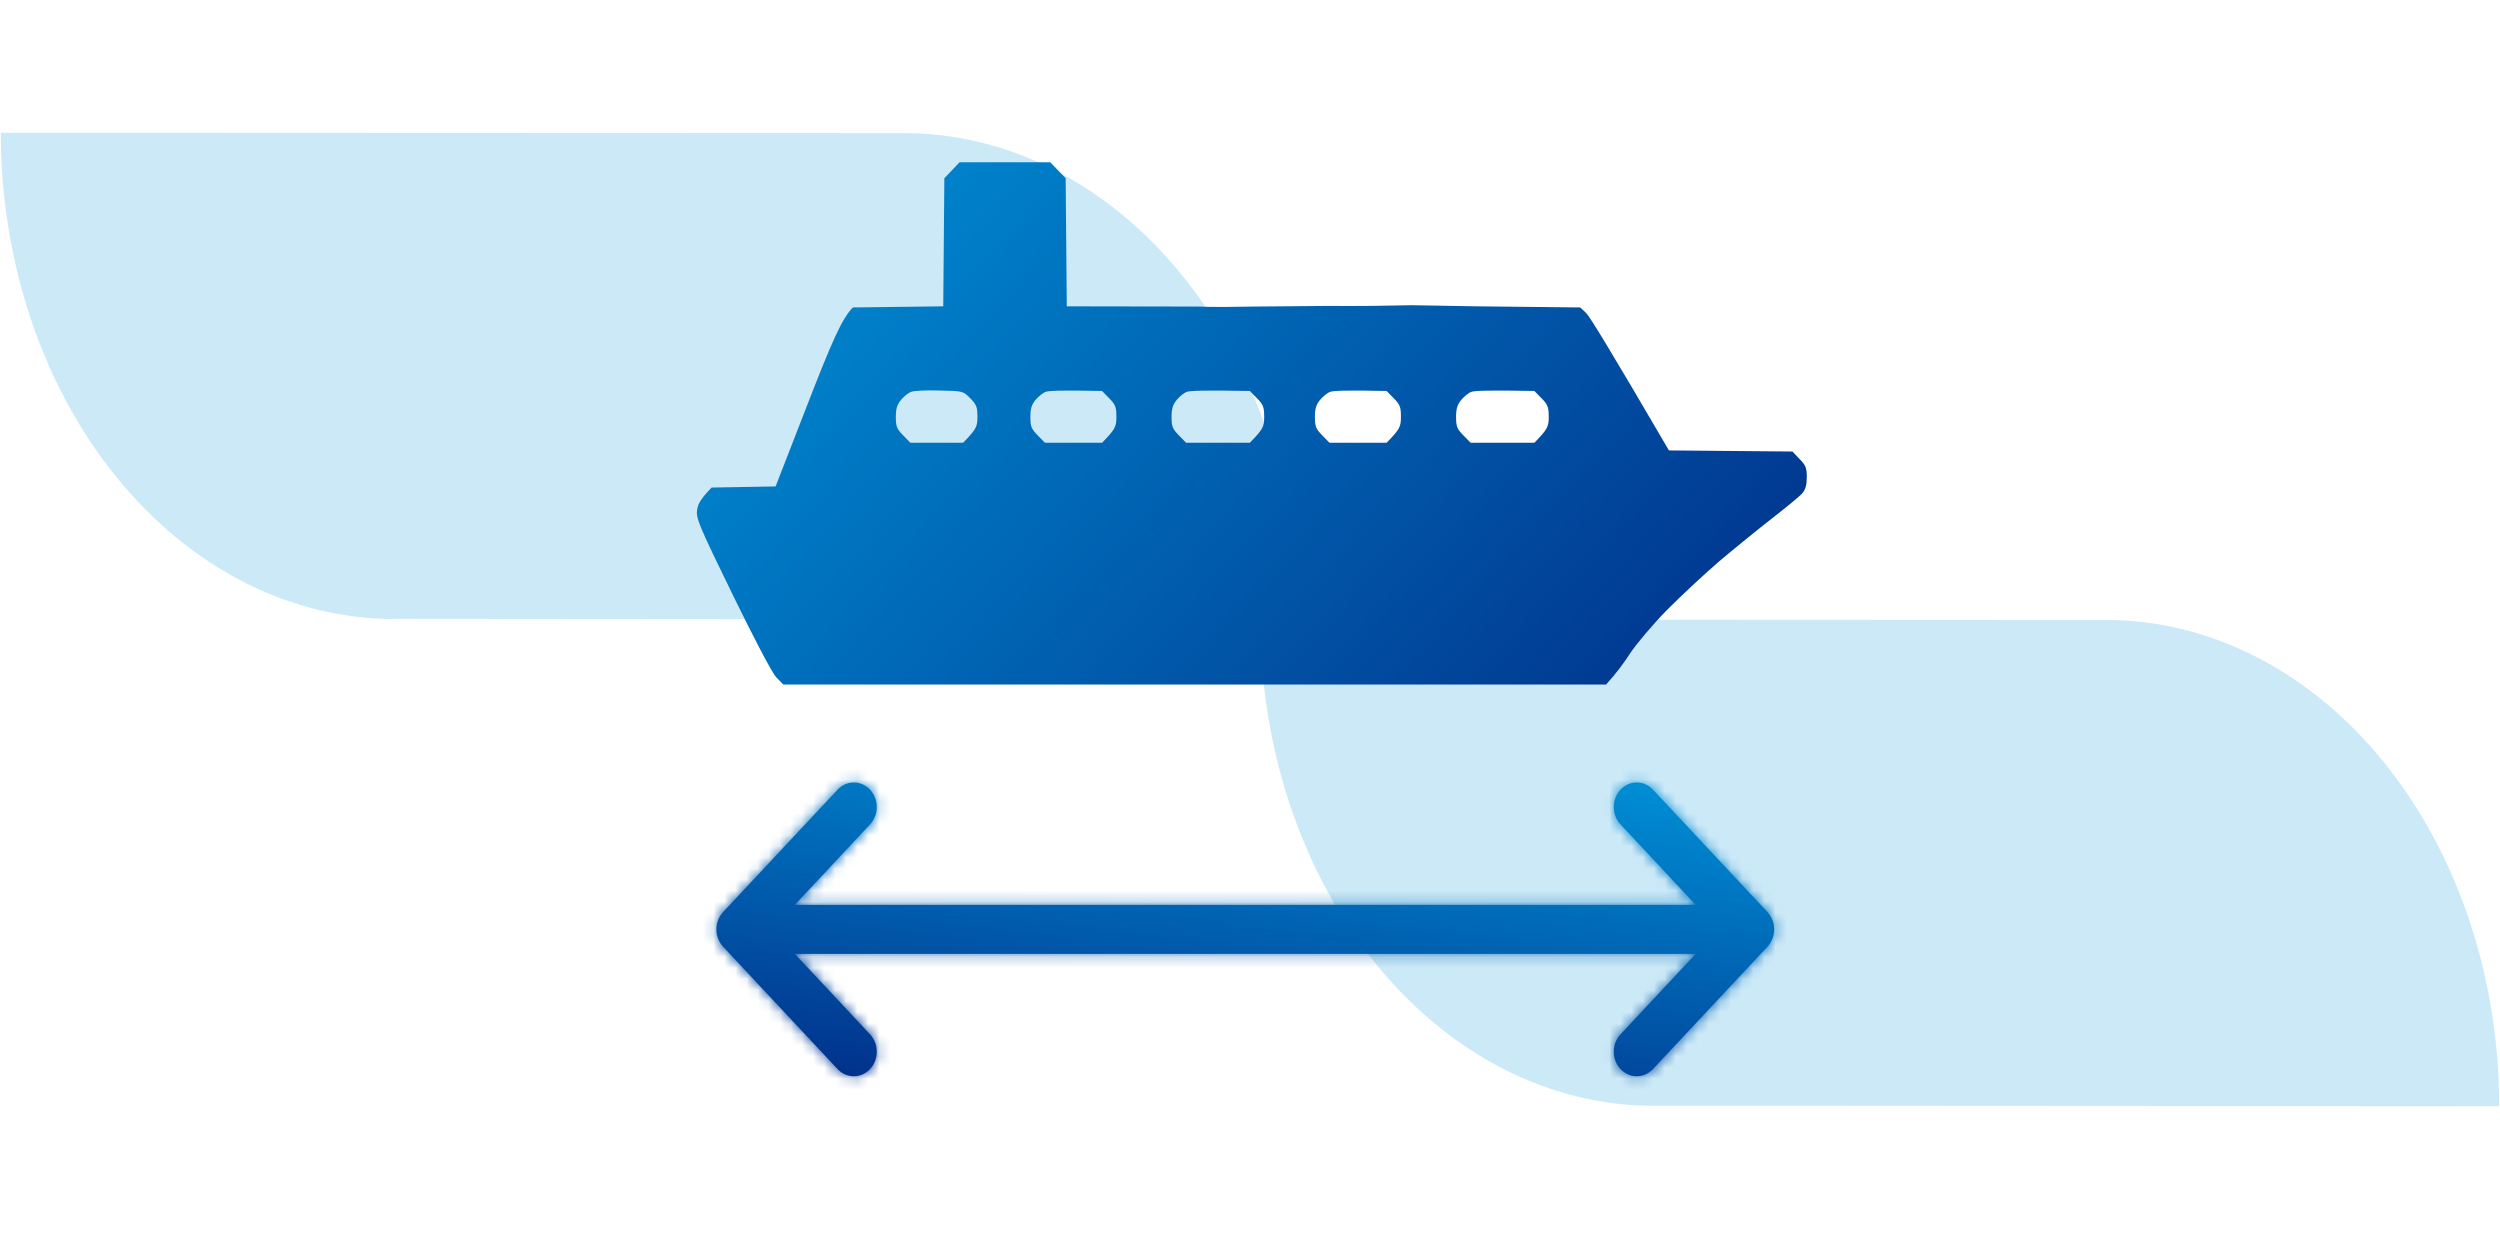
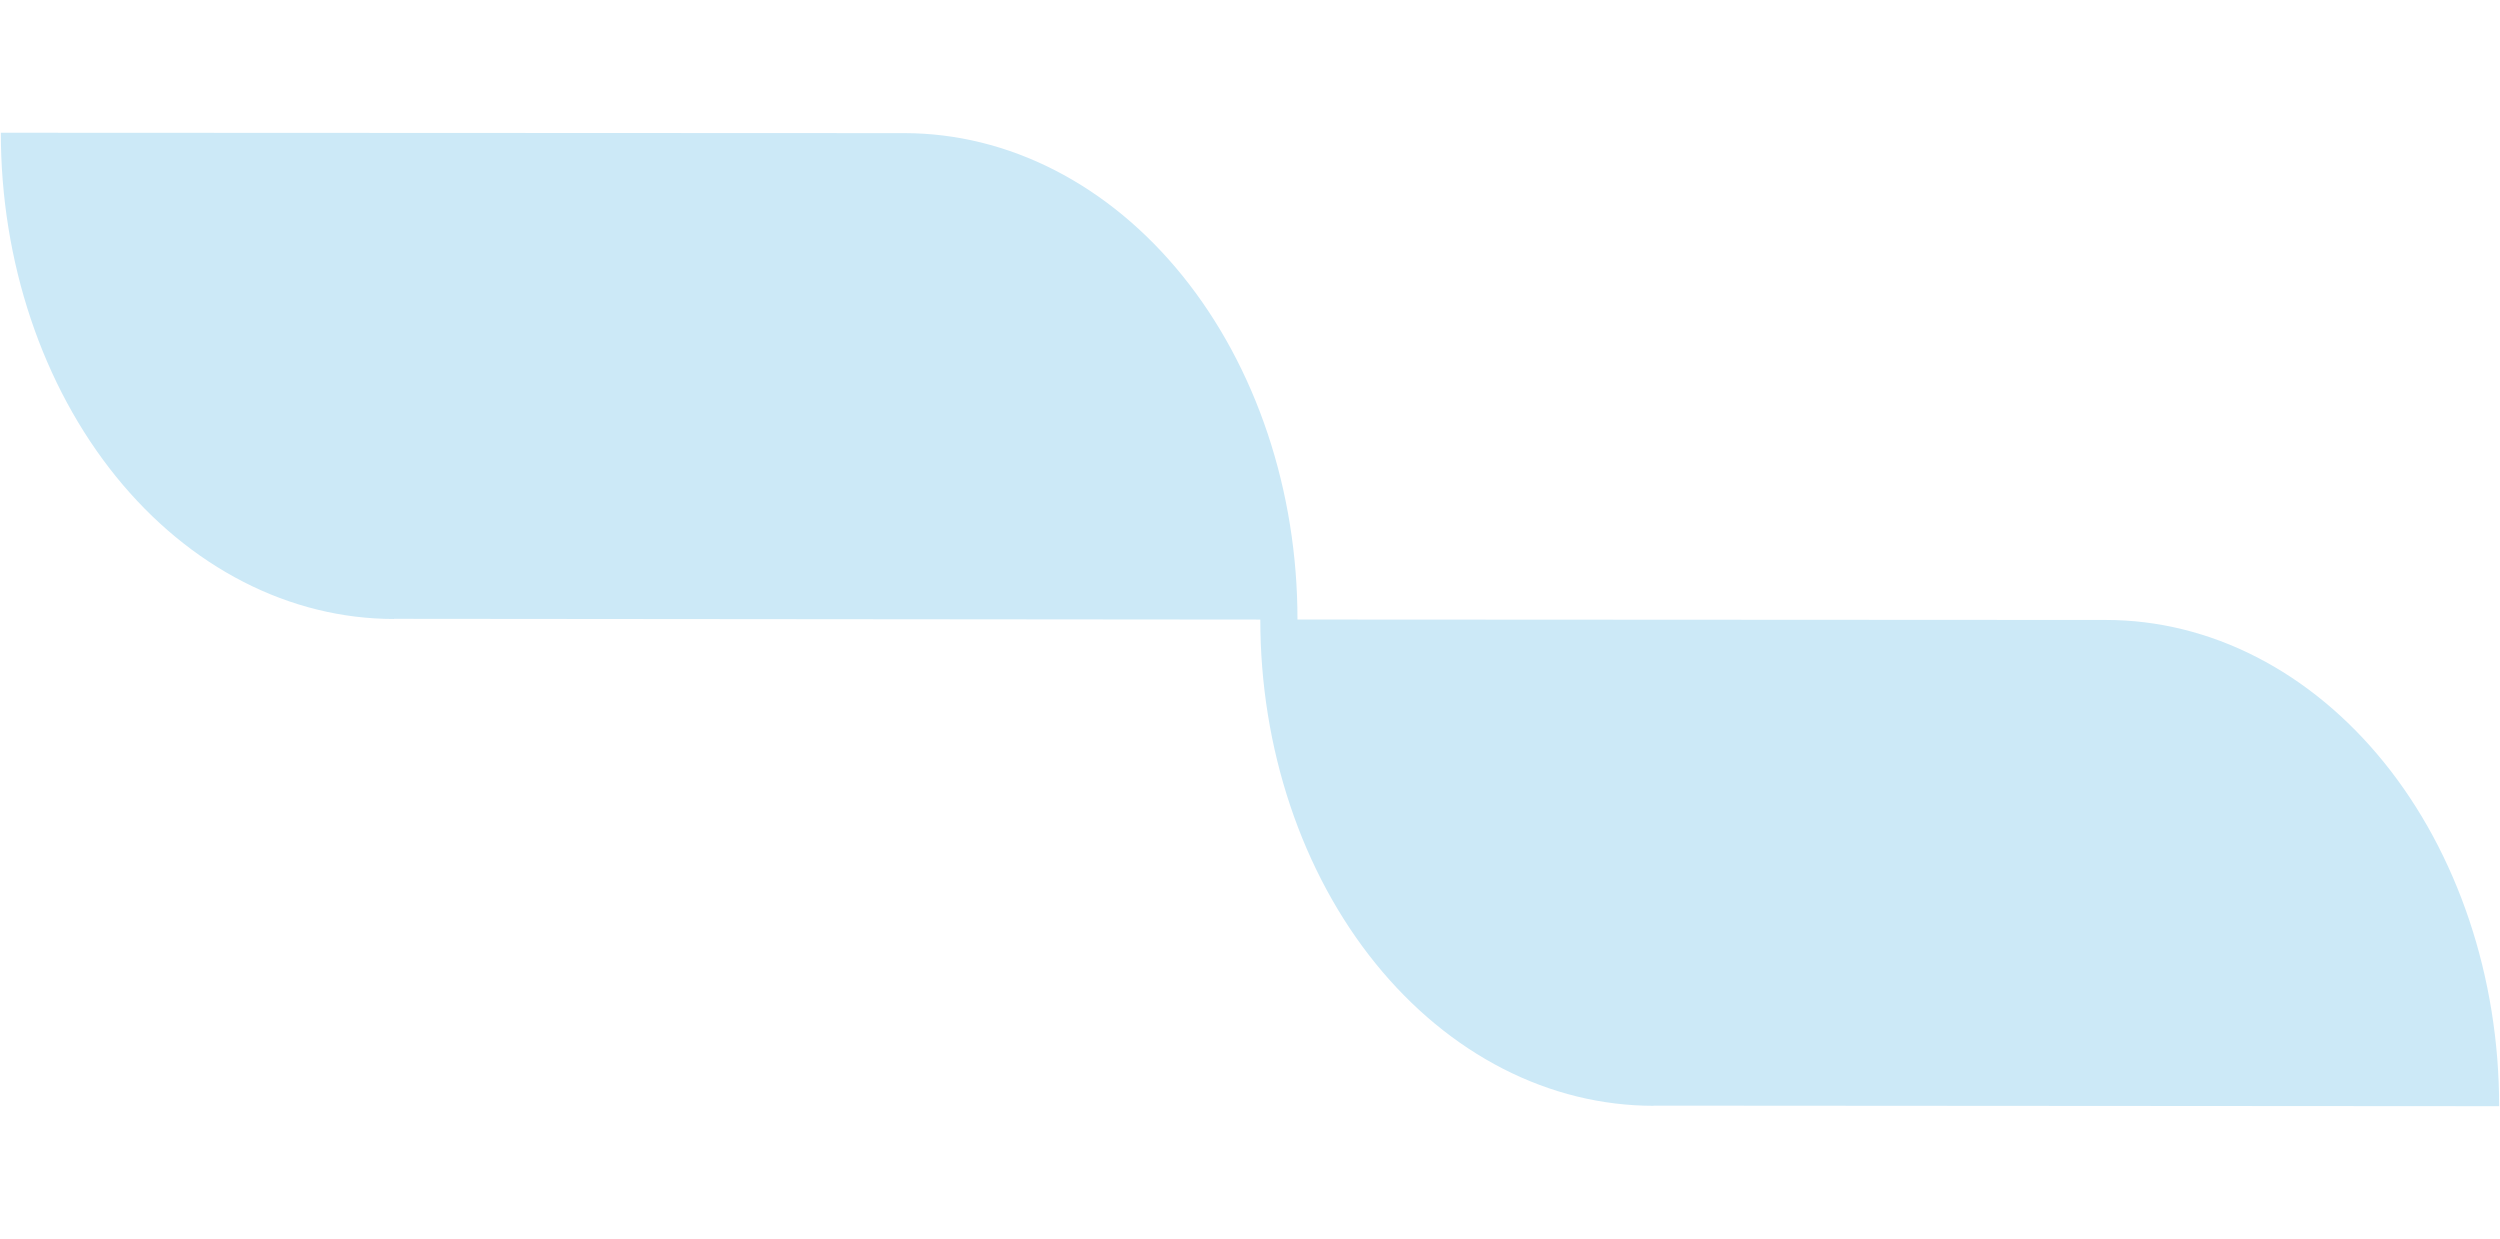
<svg xmlns="http://www.w3.org/2000/svg" width="226" height="112" viewBox="0 0 226 112" fill="none">
  <path d="M190.385 56.044L117.291 56.006C117.294 50.235 116.377 44.52 114.593 39.187C112.809 33.854 110.192 29.007 106.892 24.924C103.593 20.841 99.675 17.601 95.362 15.39C91.049 13.178 86.427 12.039 81.757 12.035L0.076 12C0.075 17.771 0.993 23.485 2.779 28.817C4.564 34.15 7.182 38.995 10.482 43.077C13.783 47.158 17.702 50.396 22.015 52.606C26.328 54.816 30.95 55.954 35.619 55.956V55.941L113.932 56.009C113.931 61.78 114.85 67.495 116.636 72.827C118.422 78.16 121.04 83.005 124.341 87.087C127.642 91.168 131.561 94.406 135.874 96.616C140.187 98.826 144.811 99.963 149.48 99.965V99.95L225.923 100C225.924 94.23 225.006 88.515 223.221 83.183C221.436 77.852 218.819 73.006 215.519 68.925C212.219 64.843 208.301 61.605 203.988 59.395C199.676 57.185 195.053 56.046 190.385 56.044Z" fill="#CCE9F7" />
  <mask id="path-2-inside-1_179_5539" fill="white">
-     <path fill-rule="evenodd" clip-rule="evenodd" d="M159.776 85.582C160.165 85.166 160.383 84.602 160.383 84.014C160.383 83.426 160.165 82.863 159.776 82.446L149.393 71.347C149.001 70.948 148.478 70.728 147.936 70.735C147.395 70.742 146.877 70.975 146.494 71.384C146.111 71.793 145.892 72.346 145.885 72.924C145.877 73.503 146.082 74.062 146.454 74.482L153.292 81.797L71.853 81.797L78.691 74.482C79.064 74.062 79.268 73.503 79.26 72.924C79.253 72.346 79.034 71.793 78.651 71.384C78.268 70.975 77.75 70.742 77.209 70.735C76.667 70.728 76.145 70.948 75.752 71.347L65.369 82.446C64.981 82.863 64.762 83.426 64.762 84.014C64.762 84.602 64.981 85.166 65.369 85.582L75.752 96.682C76.145 97.081 76.667 97.3 77.209 97.293C77.75 97.287 78.268 97.054 78.651 96.645C79.034 96.236 79.253 95.683 79.26 95.104C79.268 94.525 79.064 93.966 78.691 93.546L71.853 86.231L153.292 86.231L146.454 93.546C146.082 93.966 145.877 94.525 145.885 95.104C145.892 95.683 146.111 96.236 146.494 96.645C146.877 97.054 147.395 97.287 147.936 97.293C148.478 97.3 149.001 97.081 149.393 96.682L159.776 85.582Z" />
-   </mask>
-   <path fill-rule="evenodd" clip-rule="evenodd" d="M159.776 85.582C160.165 85.166 160.383 84.602 160.383 84.014C160.383 83.426 160.165 82.863 159.776 82.446L149.393 71.347C149.001 70.948 148.478 70.728 147.936 70.735C147.395 70.742 146.877 70.975 146.494 71.384C146.111 71.793 145.892 72.346 145.885 72.924C145.877 73.503 146.082 74.062 146.454 74.482L153.292 81.797L71.853 81.797L78.691 74.482C79.064 74.062 79.268 73.503 79.26 72.924C79.253 72.346 79.034 71.793 78.651 71.384C78.268 70.975 77.75 70.742 77.209 70.735C76.667 70.728 76.145 70.948 75.752 71.347L65.369 82.446C64.981 82.863 64.762 83.426 64.762 84.014C64.762 84.602 64.981 85.166 65.369 85.582L75.752 96.682C76.145 97.081 76.667 97.3 77.209 97.293C77.75 97.287 78.268 97.054 78.651 96.645C79.034 96.236 79.253 95.683 79.26 95.104C79.268 94.525 79.064 93.966 78.691 93.546L71.853 86.231L153.292 86.231L146.454 93.546C146.082 93.966 145.877 94.525 145.885 95.104C145.892 95.683 146.111 96.236 146.494 96.645C146.877 97.054 147.395 97.287 147.936 97.293C148.478 97.3 149.001 97.081 149.393 96.682L159.776 85.582Z" fill="url(#paint0_linear_179_5539)" />
+     </mask>
  <path d="M159.776 85.582L163.428 88.998L163.432 88.993L159.776 85.582ZM160.383 84.014L155.383 84.014L160.383 84.014ZM159.776 82.446L163.432 79.035L163.428 79.031L159.776 82.446ZM149.393 71.347L153.044 67.931L153.002 67.886L152.959 67.842L149.393 71.347ZM146.454 74.482L142.714 77.801L142.757 77.849L142.802 77.897L146.454 74.482ZM153.292 81.797L153.292 86.797L164.81 86.797L156.945 78.383L153.292 81.797ZM71.853 81.797L68.201 78.383L60.335 86.797L71.853 86.797L71.853 81.797ZM78.691 74.482L82.344 77.897L82.388 77.849L82.431 77.801L78.691 74.482ZM75.752 71.347L72.186 67.842L72.143 67.886L72.101 67.931L75.752 71.347ZM65.369 82.446L61.718 79.031L61.713 79.035L65.369 82.446ZM65.369 85.582L61.713 88.993L61.718 88.998L65.369 85.582ZM75.752 96.682L72.101 100.098L72.143 100.143L72.186 100.187L75.752 96.682ZM78.691 93.546L82.431 90.228L82.388 90.179L82.344 90.132L78.691 93.546ZM71.853 86.231L71.853 81.231L60.335 81.231L68.201 89.646L71.853 86.231ZM153.292 86.231L156.945 89.646L164.81 81.231L153.292 81.231L153.292 86.231ZM146.454 93.546L142.802 90.132L142.757 90.179L142.714 90.228L146.454 93.546ZM149.393 96.682L152.959 100.187L153.002 100.143L153.044 100.098L149.393 96.682ZM163.432 88.993C164.715 87.618 165.383 85.823 165.383 84.014L155.383 84.014C155.383 83.382 155.614 82.713 156.121 82.171L163.432 88.993ZM165.383 84.014C165.383 82.206 164.715 80.41 163.432 79.035L156.121 85.858C155.614 85.315 155.383 84.647 155.383 84.014L165.383 84.014ZM163.428 79.031L153.044 67.931L145.742 74.763L156.125 85.862L163.428 79.031ZM152.959 67.842C151.647 66.507 149.828 65.71 147.873 65.735L148 75.735C147.128 75.746 146.354 75.388 145.827 74.852L152.959 67.842ZM147.873 65.735C145.919 65.76 144.123 66.602 142.846 67.965L150.142 74.803C149.632 75.347 148.871 75.724 148 75.735L147.873 65.735ZM142.846 67.965C141.579 69.317 140.908 71.079 140.885 72.861L150.884 72.988C150.876 73.612 150.643 74.269 150.142 74.803L142.846 67.965ZM140.885 72.861C140.862 74.642 141.488 76.418 142.714 77.801L150.195 71.164C150.676 71.707 150.892 72.365 150.884 72.988L140.885 72.861ZM142.802 77.897L149.639 85.212L156.945 78.383L150.107 71.068L142.802 77.897ZM153.292 76.797L71.853 76.797L71.853 86.797L153.292 86.797L153.292 76.797ZM75.506 85.212L82.344 77.897L75.038 71.068L68.201 78.383L75.506 85.212ZM82.431 77.801C83.658 76.418 84.283 74.642 84.26 72.861L74.261 72.988C74.253 72.365 74.469 71.707 74.951 71.164L82.431 77.801ZM84.26 72.861C84.237 71.079 83.567 69.317 82.299 67.965L75.003 74.803C74.502 74.269 74.269 73.612 74.261 72.988L84.26 72.861ZM82.299 67.965C81.023 66.602 79.227 65.76 77.272 65.735L77.145 75.735C76.274 75.724 75.513 75.347 75.003 74.803L82.299 67.965ZM77.272 65.735C75.318 65.71 73.498 66.507 72.186 67.842L79.318 74.852C78.791 75.388 78.017 75.746 77.145 75.735L77.272 65.735ZM72.101 67.931L61.718 79.031L69.02 85.862L79.404 74.763L72.101 67.931ZM61.713 79.035C60.43 80.41 59.762 82.206 59.762 84.014L69.762 84.014C69.762 84.647 69.531 85.315 69.024 85.858L61.713 79.035ZM59.762 84.014C59.762 85.823 60.43 87.618 61.713 88.993L69.024 82.171C69.531 82.713 69.762 83.382 69.762 84.014L59.762 84.014ZM61.718 88.998L72.101 100.098L79.404 93.266L69.02 82.166L61.718 88.998ZM72.186 100.187C73.498 101.521 75.318 102.318 77.272 102.293L77.145 92.294C78.017 92.283 78.791 92.64 79.318 93.177L72.186 100.187ZM77.272 102.293C79.227 102.268 81.023 101.426 82.299 100.064L75.003 93.226C75.513 92.681 76.274 92.305 77.145 92.294L77.272 102.293ZM82.299 100.064C83.567 98.712 84.237 96.95 84.26 95.168L74.261 95.04C74.269 94.416 74.502 93.76 75.003 93.226L82.299 100.064ZM84.26 95.168C84.283 93.387 83.658 91.611 82.431 90.228L74.951 96.864C74.469 96.322 74.253 95.664 74.261 95.04L84.26 95.168ZM82.344 90.132L75.506 82.817L68.201 89.646L75.038 96.96L82.344 90.132ZM71.853 91.231L153.292 91.231L153.292 81.231L71.853 81.231L71.853 91.231ZM149.639 82.817L142.802 90.132L150.107 96.96L156.945 89.646L149.639 82.817ZM142.714 90.228C141.488 91.611 140.862 93.387 140.885 95.168L150.884 95.04C150.892 95.664 150.676 96.322 150.195 96.864L142.714 90.228ZM140.885 95.168C140.908 96.95 141.579 98.712 142.846 100.064L150.142 93.226C150.643 93.76 150.876 94.416 150.884 95.04L140.885 95.168ZM142.846 100.064C144.123 101.426 145.918 102.268 147.873 102.293L148 92.294C148.871 92.305 149.632 92.681 150.142 93.226L142.846 100.064ZM147.873 102.293C149.828 102.318 151.647 101.521 152.959 100.187L145.827 93.177C146.354 92.64 147.128 92.283 148 92.294L147.873 102.293ZM153.044 100.098L163.428 88.998L156.125 82.166L145.742 93.266L153.044 100.098Z" fill="url(#paint1_linear_179_5539)" mask="url(#path-2-inside-1_179_5539)" />
-   <path fill-rule="evenodd" clip-rule="evenodd" d="M86.745 14.666H94.94L96.336 16.111L96.436 27.692L108.3 27.712C109.384 27.777 112.181 27.739 113.444 27.712L119.817 27.657C121.728 27.667 123.102 27.662 124.112 27.651L127.562 27.59L133.523 27.692L142.855 27.793L143.394 28.302C143.693 28.587 145.487 31.497 150.871 40.717L162.037 40.818L162.675 41.49C163.234 42.06 163.333 42.284 163.333 43.138C163.333 43.851 163.214 44.258 162.935 44.583C162.715 44.848 161.499 45.845 160.243 46.822C158.986 47.799 156.833 49.549 155.457 50.709C154.101 51.869 151.948 53.884 150.672 55.166C149.415 56.448 147.94 58.199 147.382 59.033C146.843 59.867 146.125 60.865 145.188 61.882H70.813L70.175 61.231C69.796 60.824 68.221 57.832 66.227 53.742C63.176 47.494 62.917 46.863 63.017 46.11C63.077 45.581 63.336 45.092 64.333 44.075L70.115 43.973L73.026 36.483C75.18 30.948 76.077 28.852 77.094 27.793L85.269 27.692L85.369 16.111L86.745 14.666ZM84.93 35.303L84.934 35.303C87.044 35.344 87.064 35.344 87.722 36.015C88.28 36.585 88.36 36.809 88.36 37.684C88.36 38.559 88.28 38.783 87.064 40.025H82.298L81.64 39.353C81.082 38.783 80.982 38.559 80.982 37.705C80.982 36.931 81.102 36.565 81.461 36.137C81.72 35.832 82.119 35.507 82.358 35.425C82.597 35.323 83.754 35.262 84.93 35.303ZM99.626 35.344L100.284 36.015C100.842 36.585 100.922 36.809 100.922 37.684C100.922 38.559 100.842 38.783 99.626 40.025H94.462L93.804 39.353C93.245 38.783 93.146 38.559 93.146 37.705C93.146 36.931 93.265 36.565 93.624 36.137C93.883 35.832 94.282 35.507 94.521 35.425C94.761 35.323 95.997 35.262 99.626 35.344ZM112.986 35.344L113.644 36.015C114.202 36.585 114.282 36.809 114.282 37.684C114.282 38.559 114.202 38.783 112.986 40.025H107.223L106.565 39.353C106.007 38.783 105.907 38.559 105.907 37.705C105.907 36.931 106.027 36.565 106.386 36.137C106.645 35.832 107.044 35.507 107.283 35.425C107.522 35.323 108.898 35.262 112.986 35.344ZM125.348 35.344L126.006 36.015C126.565 36.585 126.644 36.809 126.644 37.684C126.644 38.559 126.565 38.783 125.348 40.025H120.184L119.526 39.353C118.968 38.783 118.868 38.559 118.868 37.705C118.868 36.931 118.987 36.565 119.346 36.137C119.606 35.832 120.004 35.507 120.244 35.425C120.483 35.323 121.719 35.262 125.348 35.344ZM138.708 35.344L139.366 36.015C139.924 36.585 140.004 36.809 140.004 37.684C140.004 38.559 139.924 38.783 138.708 40.025H132.945L132.287 39.353C131.729 38.783 131.629 38.559 131.629 37.705C131.629 36.931 131.749 36.565 132.108 36.137C132.367 35.832 132.766 35.507 133.005 35.425C133.244 35.323 134.62 35.262 138.708 35.344Z" fill="url(#paint2_linear_179_5539)" />
  <defs>
    <linearGradient id="paint0_linear_179_5539" x1="160.383" y1="70.735" x2="155.851" y2="108.286" gradientUnits="userSpaceOnUse">
      <stop stop-color="#0092D7" />
      <stop offset="1" stop-color="#012E89" />
    </linearGradient>
    <linearGradient id="paint1_linear_179_5539" x1="160.383" y1="70.735" x2="155.851" y2="108.286" gradientUnits="userSpaceOnUse">
      <stop stop-color="#0092D7" />
      <stop offset="1" stop-color="#012E89" />
    </linearGradient>
    <linearGradient id="paint2_linear_179_5539" x1="63" y1="14.666" x2="140.697" y2="86.4" gradientUnits="userSpaceOnUse">
      <stop stop-color="#0092D7" />
      <stop offset="1" stop-color="#012E89" />
    </linearGradient>
  </defs>
</svg>